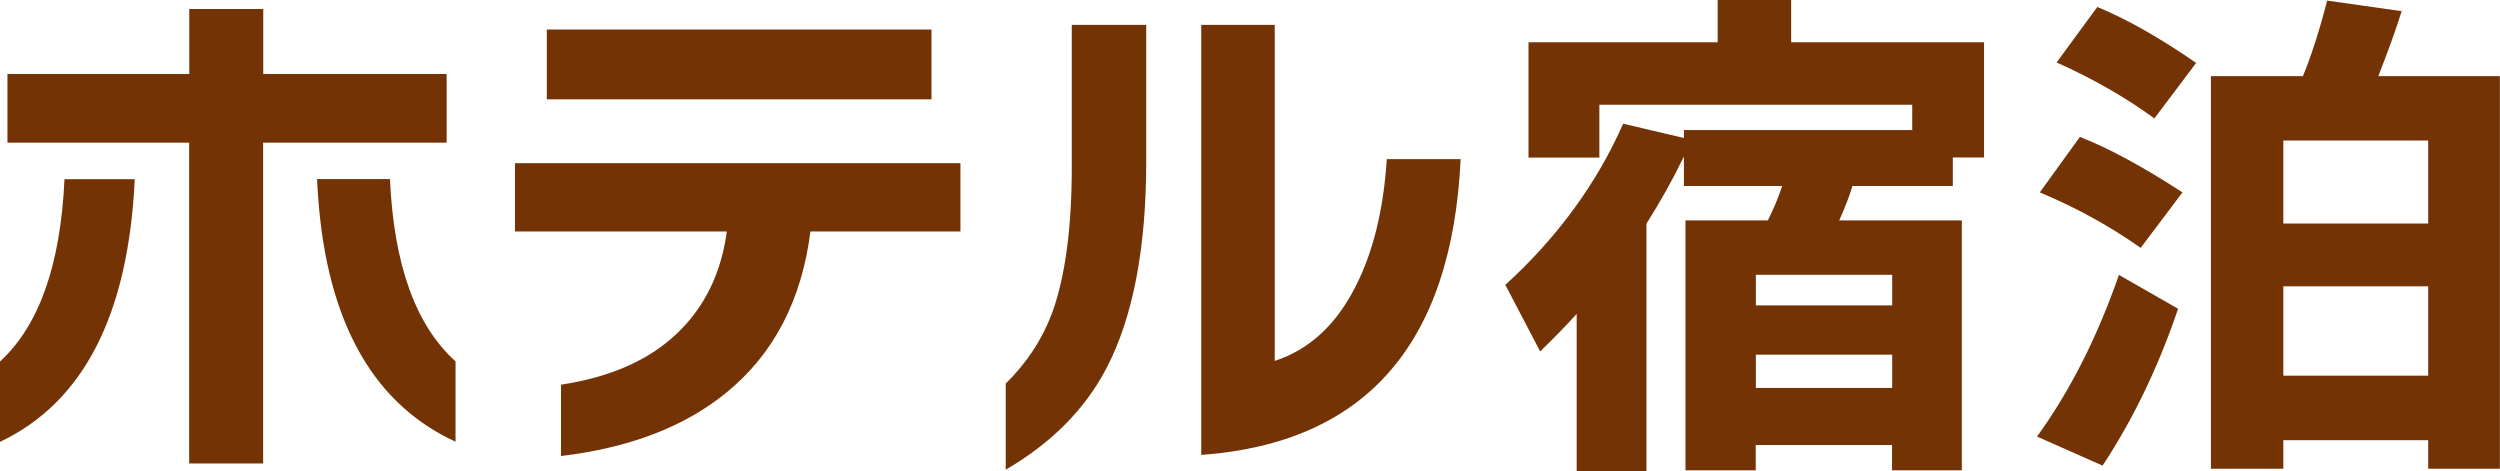
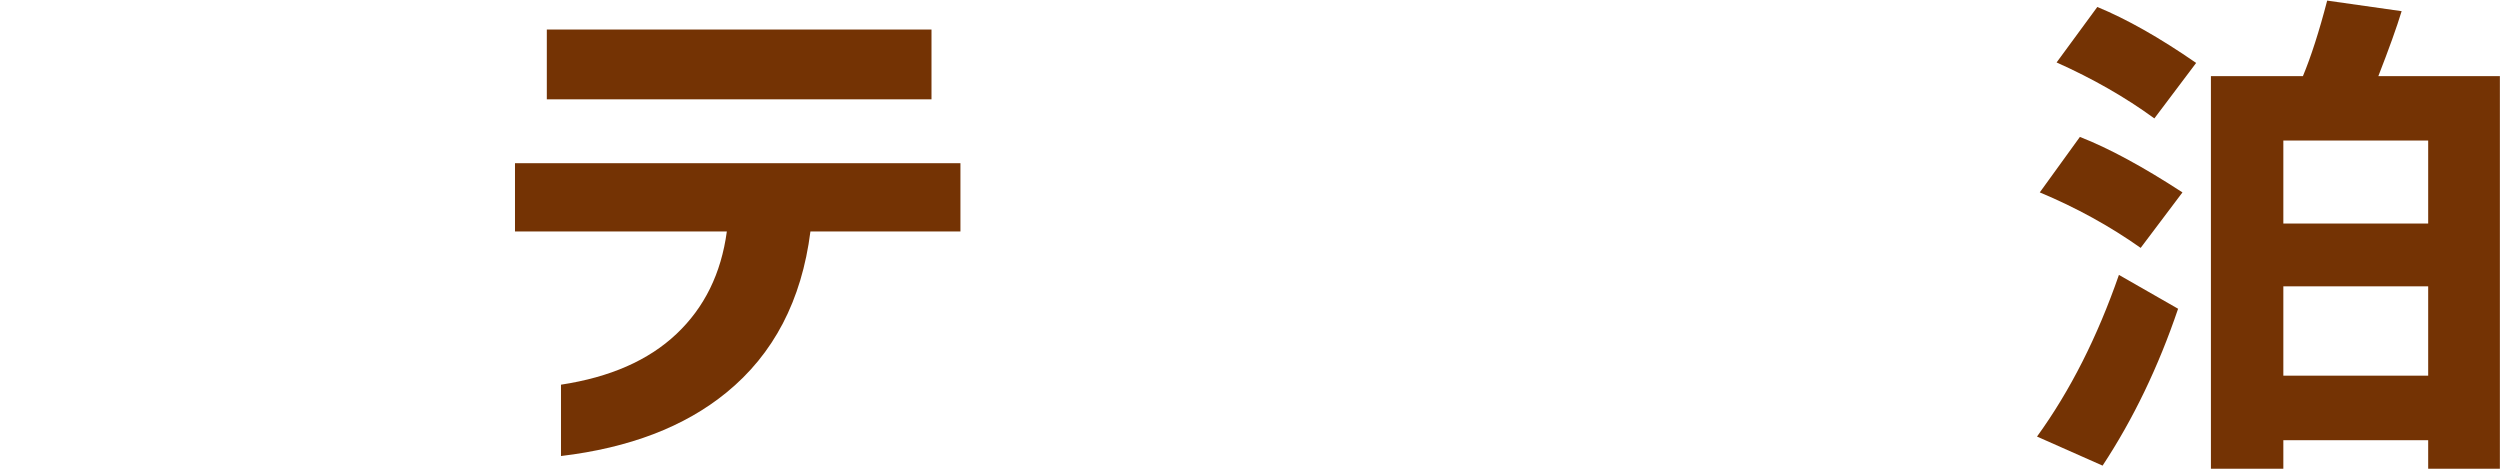
<svg xmlns="http://www.w3.org/2000/svg" id="_レイヤー_2" viewBox="0 0 208.16 39.25">
  <defs>
    <style>.cls-1{fill:#743304;}</style>
  </defs>
  <g id="_レイヤー_1-2">
-     <path class="cls-1" d="M11.22,14.92c-.53,11.29-4.27,18.58-11.22,21.87v-6.69c3.26-2.99,5.04-8.05,5.37-15.18h5.85ZM37.18,11.88h-15.27v26.71h-6.16V11.88H.62v-5.72h15.14V.75h6.16v5.41h15.27v5.72ZM37.93,36.78c-7.19-3.31-11.03-10.6-11.53-21.87h6.07c.32,7.13,2.14,12.19,5.46,15.18v6.69Z" />
    <path class="cls-1" d="M79.98,19.27h-12.5c-.73,5.75-3.07,10.22-7,13.42-3.49,2.85-8.08,4.6-13.77,5.28v-5.94c4.08-.62,7.28-2.02,9.61-4.22,2.33-2.2,3.73-5.04,4.2-8.54h-17.64v-5.68h37.09v5.68ZM77.56,8.27h-32.03V2.46h32.03v5.81Z" />
-     <path class="cls-1" d="M95.44,13.42c0,7.3-1.12,13.07-3.34,17.29-1.79,3.4-4.58,6.2-8.36,8.4v-7.17c1.76-1.73,3.05-3.7,3.87-5.9,1.08-2.99,1.63-7.04,1.63-12.14V2.07h6.2v11.35ZM121.62,13.24c-.73,15.43-7.93,23.64-21.6,24.64V2.07h6.12v27.98c2.88-.94,5.12-3.01,6.73-6.2,1.47-2.87,2.33-6.41,2.6-10.6h6.16Z" />
-     <path class="cls-1" d="M137.09,39.25h-5.81v-13.11c-.94,1.03-1.95,2.07-3.04,3.12l-2.9-5.54c4.34-3.96,7.61-8.43,9.81-13.42l5.06,1.19v-.66h19.01v-2.11h-26.05v4.4h-5.9V3.52h15.75V0h6.12v3.52h16.06v9.59h-2.6v2.38h-8.36c-.23.79-.6,1.75-1.1,2.86h10.21v20.81h-5.81v-2.11h-11.35v2.11h-5.85v-20.81h6.86c.5-1,.89-1.95,1.19-2.86h-8.18v-2.46c-.94,1.94-1.98,3.8-3.12,5.59v20.64ZM157.55,25.43v-2.55h-11.35v2.55h11.35ZM157.55,32.3v-2.77h-11.35v2.77h11.35Z" />
    <path class="cls-1" d="M181.36,25.7c-1.64,4.84-3.74,9.2-6.29,13.07l-5.46-2.42c2.76-3.81,5.03-8.3,6.82-13.46l4.93,2.82ZM181.72,16.02l-3.48,4.62c-2.58-1.82-5.38-3.36-8.4-4.62l3.34-4.62c2.41.94,5.25,2.48,8.54,4.62ZM182.86,5.24l-3.48,4.62c-2.41-1.76-5.12-3.31-8.14-4.66l3.39-4.62c2.43,1,5.18,2.55,8.23,4.66ZM208.16,39.03h-5.98v-2.38h-12.06v2.38h-6.03V6.34h7.66c.67-1.61,1.35-3.71,2.02-6.29l6.2.88c-.41,1.35-1.06,3.15-1.94,5.41h10.12v32.69ZM202.18,18.61v-6.91h-12.06v6.91h12.06ZM202.18,31.28v-7.44h-12.06v7.44h12.06Z" />
  </g>
</svg>